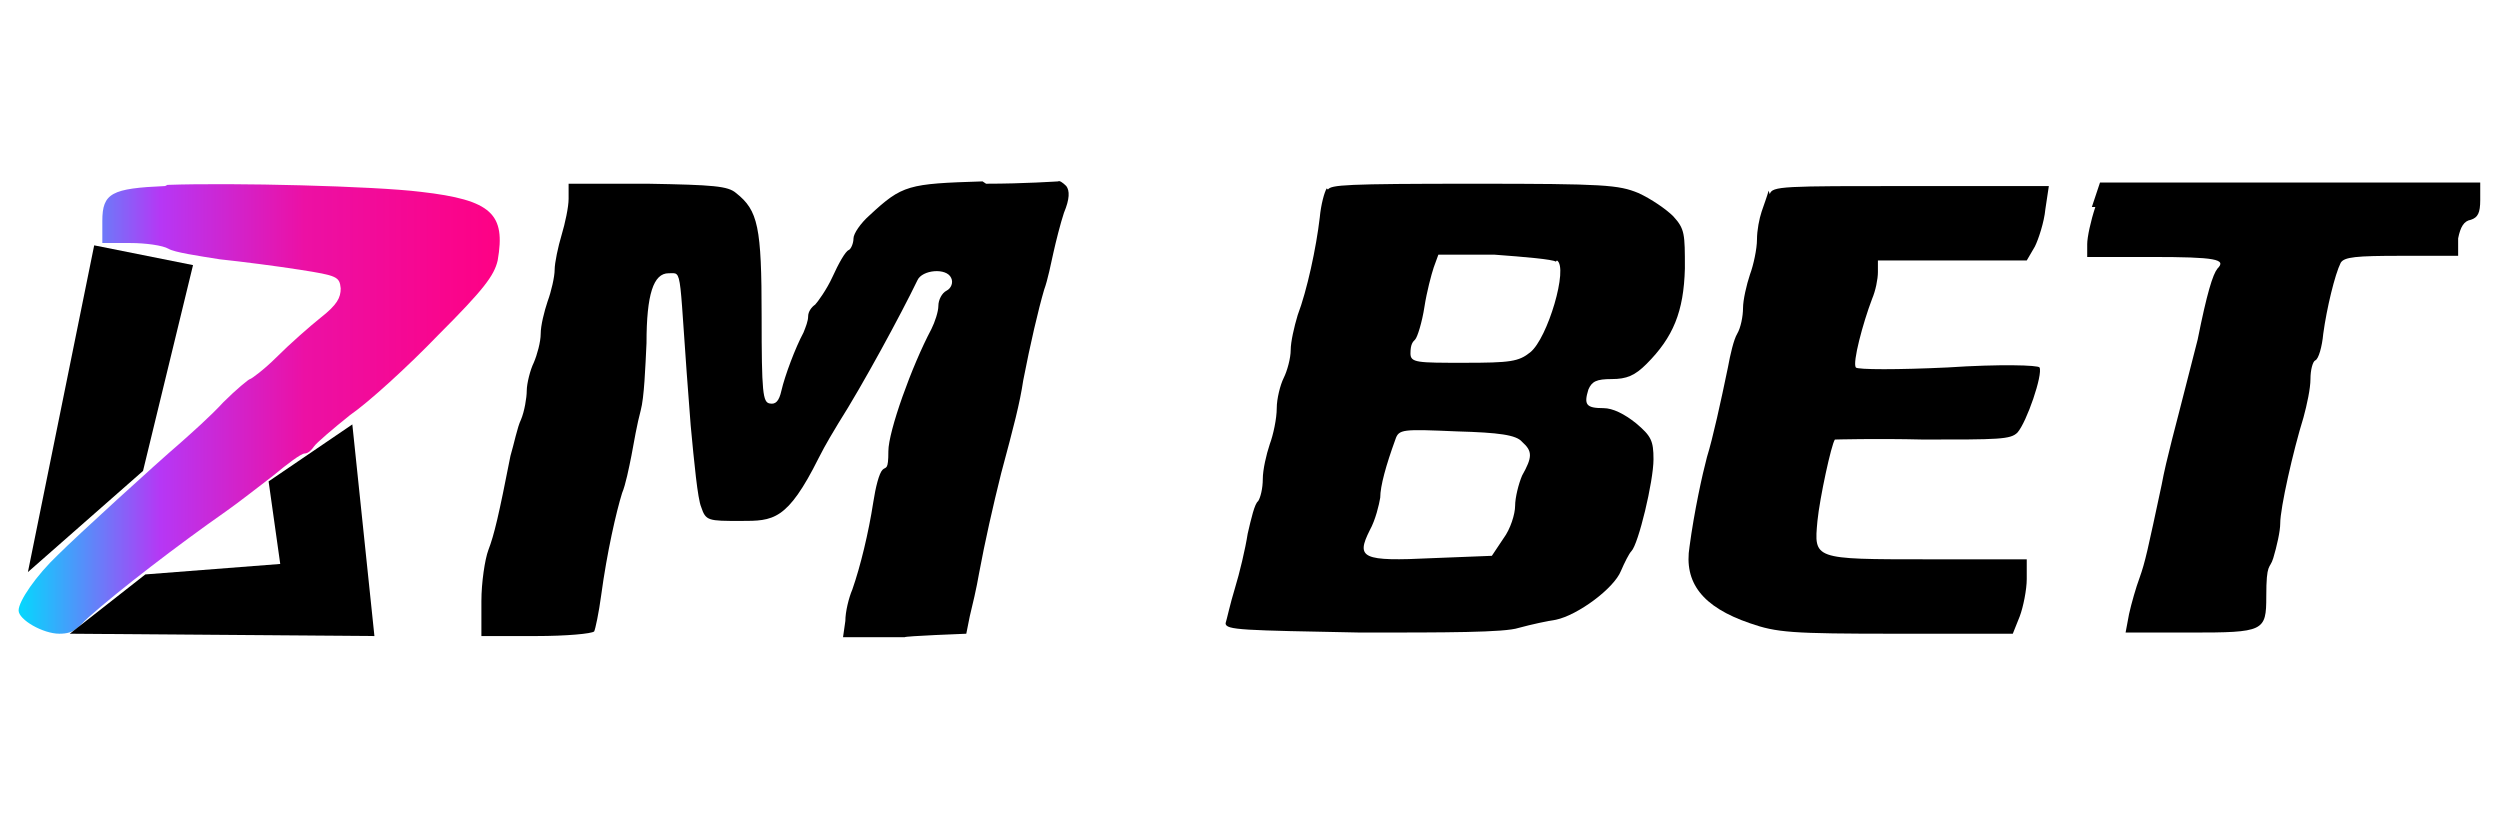
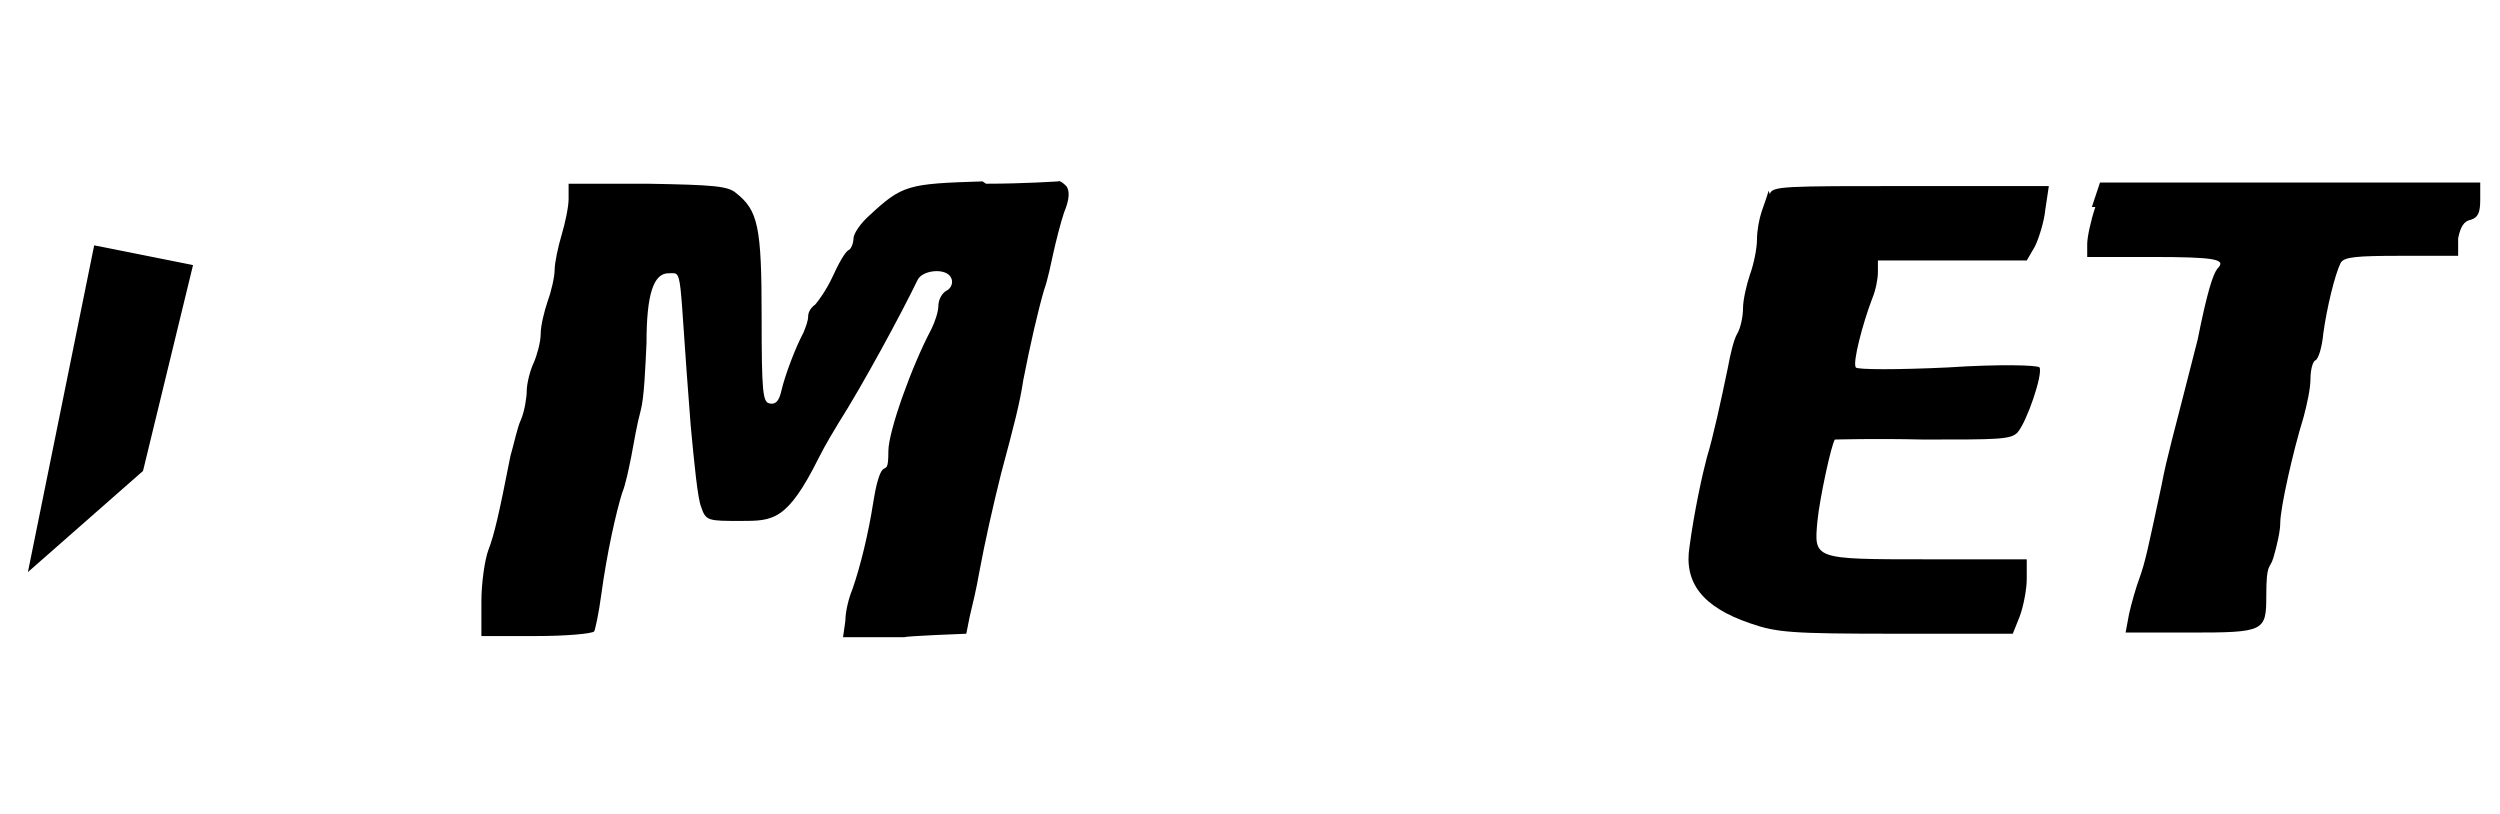
<svg xmlns="http://www.w3.org/2000/svg" version="1.1" viewBox="0 0 215 70">
  <defs>
    <style>
      .cls-1 {
        fill: url(#linear-gradient);
      }
    </style>
    <linearGradient id="linear-gradient" x1="1.4" y1="35.2" x2="42.8" y2="35.2" gradientUnits="userSpaceOnUse">
      <stop offset="0" stop-color="#01dbfe" />
      <stop offset=".3" stop-color="#b637f5" />
      <stop offset=".6" stop-color="#ec10a4" />
      <stop offset="1" stop-color="#fe0185" />
    </linearGradient>
  </defs>
  <g>
    <g id="Layer_1">
      <g>
        <path d="M84.5,15.6c-6.4.2-6.9.3-9.7,2.9-.8.7-1.4,1.6-1.4,2s-.2.9-.4,1c-.3.1-.9,1.2-1.4,2.3s-1.3,2.2-1.5,2.4c-.3.2-.6.6-.6,1s-.2.9-.4,1.4c-.7,1.3-1.6,3.7-1.9,5-.2.9-.5,1.2-1,1.1-.6-.1-.7-.9-.7-7.5,0-7.7-.3-9.1-2.2-10.6-.7-.6-1.9-.7-7.6-.8h-6.8v1.3c0,.7-.3,2.1-.6,3.1s-.6,2.4-.6,3-.3,1.9-.6,2.7c-.3.9-.6,2.1-.6,2.8s-.3,1.8-.6,2.5c-.3.6-.6,1.8-.6,2.4s-.2,1.8-.5,2.5c-.3.6-.6,2.1-.9,3.1-1,5.1-1.4,6.8-1.9,8.1-.3.8-.6,2.8-.6,4.4v3h4.7c2.6,0,4.8-.2,5-.4.1-.2.4-1.6.6-3.1.5-3.7,1.3-7.2,1.8-8.8.3-.7.6-2.2.8-3.2.2-1.1.5-2.8.8-3.9s.4-3.7.5-5.8c0-4.2.6-6,1.9-6s.8-.8,1.9,13.1c.3,3.2.6,6.3.9,7,.4,1.2.6,1.2,3.4,1.2s4,0,6.7-5.4c.6-1.2,1.4-2.5,1.7-3,2.1-3.3,5.4-9.4,6.8-12.3.4-.9,2.5-1.1,2.9-.2.2.4,0,.9-.4,1.1-.4.2-.7.8-.7,1.3s-.3,1.4-.6,2c-1.7,3.2-3.7,8.8-3.7,10.5s-.2,1.3-.5,1.6-.6,1.5-.8,2.8c-.4,2.6-1.1,5.5-1.8,7.5-.3.7-.6,1.9-.6,2.7l-.2,1.4h5.3c0-.1,5.3-.3,5.3-.3l.3-1.5c.2-.8.6-2.5.8-3.7.5-2.7,1.2-5.8,1.9-8.6,1.1-4.1,1.6-6,1.9-8,.6-3.1,1.3-6.1,1.8-7.8.3-.8.6-2.3.8-3.2s.6-2.5.9-3.4c.5-1.2.5-1.9.2-2.3-.3-.3-.6-.5-.7-.4-.1,0-2.9.2-6.2.2Z" />
-         <path class="cls-1" d="M14.2,16c-4.6.2-5.4.6-5.4,3v1.9h2.4c1.3,0,2.8.2,3.3.5.5.3,2.5.6,4.4.9,1.9.2,5,.6,6.9.9,3.2.5,3.4.6,3.5,1.6,0,.8-.3,1.4-1.7,2.5-1,.8-2.7,2.3-3.8,3.4s-2.2,1.9-2.3,1.9-1.2.9-2.3,2c-1.1,1.2-2.8,2.7-3.7,3.5-2.1,1.8-8.9,8-10.5,9.6-1.9,1.8-3.4,4-3.4,4.8s2.1,2,3.5,2,1.6-.6,2.5-1.4c2.7-2.4,7.8-6.3,11.8-9.1,1-.7,2.8-2.1,4.1-3.1,1.2-1,2.4-1.9,2.7-1.9s.6-.3.8-.6,1.6-1.5,3.1-2.7c1.6-1.1,5-4.2,7.6-6.9,3.9-3.9,4.8-5.1,5.1-6.4.7-4-.5-5.2-6.6-5.9-4-.5-16.2-.8-21.8-.6Z" />
-         <path d="M114.1,16.2c-.2.3-.5,1.4-.6,2.5-.3,2.6-1.1,6.3-1.9,8.4-.3,1-.6,2.3-.6,3,0,.7-.3,1.8-.6,2.4s-.6,1.8-.6,2.6c0,.9-.3,2.3-.6,3.1-.3.9-.6,2.2-.6,3s-.2,1.6-.4,1.9c-.3.2-.6,1.5-.9,2.8-.2,1.3-.7,3.4-1.1,4.7s-.7,2.7-.8,3c0,.6,1.5.6,11.6.8,7.4,0,12.4,0,13.6-.4,1.1-.3,2.5-.6,3.2-.7,1.9-.4,5-2.7,5.6-4.2.3-.7.7-1.5.9-1.7.6-.6,1.9-6,1.9-7.9,0-1.6-.2-2-1.5-3.1-1-.8-2-1.3-2.8-1.3-1.5,0-1.7-.3-1.3-1.6.3-.7.7-.9,2-.9s2-.3,3-1.3c2.3-2.3,3.2-4.5,3.3-8.2,0-3,0-3.4-1-4.5-.6-.6-1.9-1.5-3-2-1.7-.7-2.9-.8-14.1-.8s-12.3.1-12.6.5ZM133.9,22.4c1,.6-.8,6.7-2.3,7.9-1,.8-1.7.9-5.7.9s-4.6,0-4.6-.8.2-1,.4-1.2.6-1.5.8-2.8.6-2.8.8-3.4l.4-1.1h4.8c2.7.2,5,.4,5.3.6ZM130.9,38c.9.8.9,1.3,0,2.9-.3.7-.6,1.9-.6,2.6s-.4,2-1,2.8l-1,1.5-5.1.2c-6.1.3-6.6,0-5.4-2.4.5-.9.8-2.2.9-2.8,0-1,.5-2.8,1.3-5,.3-.9.6-.9,5.3-.7,3.6.1,5.1.3,5.6.9Z" />
        <path d="M152.1,16.4c-.1.4-.4,1.2-.6,1.8s-.4,1.6-.4,2.4-.3,2.2-.6,3c-.3.9-.6,2.2-.6,2.9s-.2,1.7-.5,2.2-.6,1.8-.8,2.9c-.6,2.9-1.3,6.1-1.8,7.7-.4,1.5-1.1,4.7-1.5,7.7-.5,3.1,1.1,5.2,5.2,6.6,2.3.8,3.5.9,12.6.9h10l.6-1.5c.3-.8.6-2.3.6-3.2v-1.7h-8.6c-9.8,0-9.7,0-9.4-3.3.2-2,1.2-6.6,1.5-7,0,0,3.5-.1,7.6,0,6.5,0,7.5,0,8.1-.6.8-.9,2.2-5,1.9-5.6-.1-.2-3.4-.3-7.9,0-4.2.2-7.8.2-7.9,0-.3-.4.6-3.8,1.4-5.9.3-.7.5-1.7.5-2.3v-1h12.8l.7-1.2c.3-.6.8-2.1.9-3.2l.3-2h-11.9c-11,0-11.9,0-12.1.7Z" />
        <path d="M180.2,17.8c-.4,1.2-.7,2.6-.7,3.2v1.1h5.5c5.6,0,6.5.2,5.7,1-.4.5-.9,2.1-1.7,6.1-.3,1.2-.8,3.1-1.1,4.3-.7,2.8-1.6,6-2,8.2-1.2,5.6-1.4,6.6-1.9,8-.3.8-.7,2.2-.9,3.1l-.3,1.6h5.6c6.3,0,6.5-.1,6.5-3.1s.3-2.3.6-3.3.6-2.3.6-3c0-1.3,1.1-6.2,2-9.1.3-1.1.6-2.5.6-3.3s.2-1.5.4-1.6c.3-.1.6-1.2.7-2.3.3-2.2,1-5.1,1.5-6.1.3-.5,1.3-.6,5.2-.6h4.9v-1.5c.2-1,.5-1.5,1.1-1.6.6-.2.8-.6.8-1.7v-1.5h-32.7l-.7,2.1Z" />
        <polygon points="8.1 21.1 16.6 22.8 12.3 40.5 2.4 49.2 8.1 21.1" />
-         <polygon points="23.1 41.4 30.3 36.5 32.2 54.7 6 54.5 12.5 49.4 24.1 48.5 23.1 41.4" />
      </g>
    </g>
  </g>
</svg>